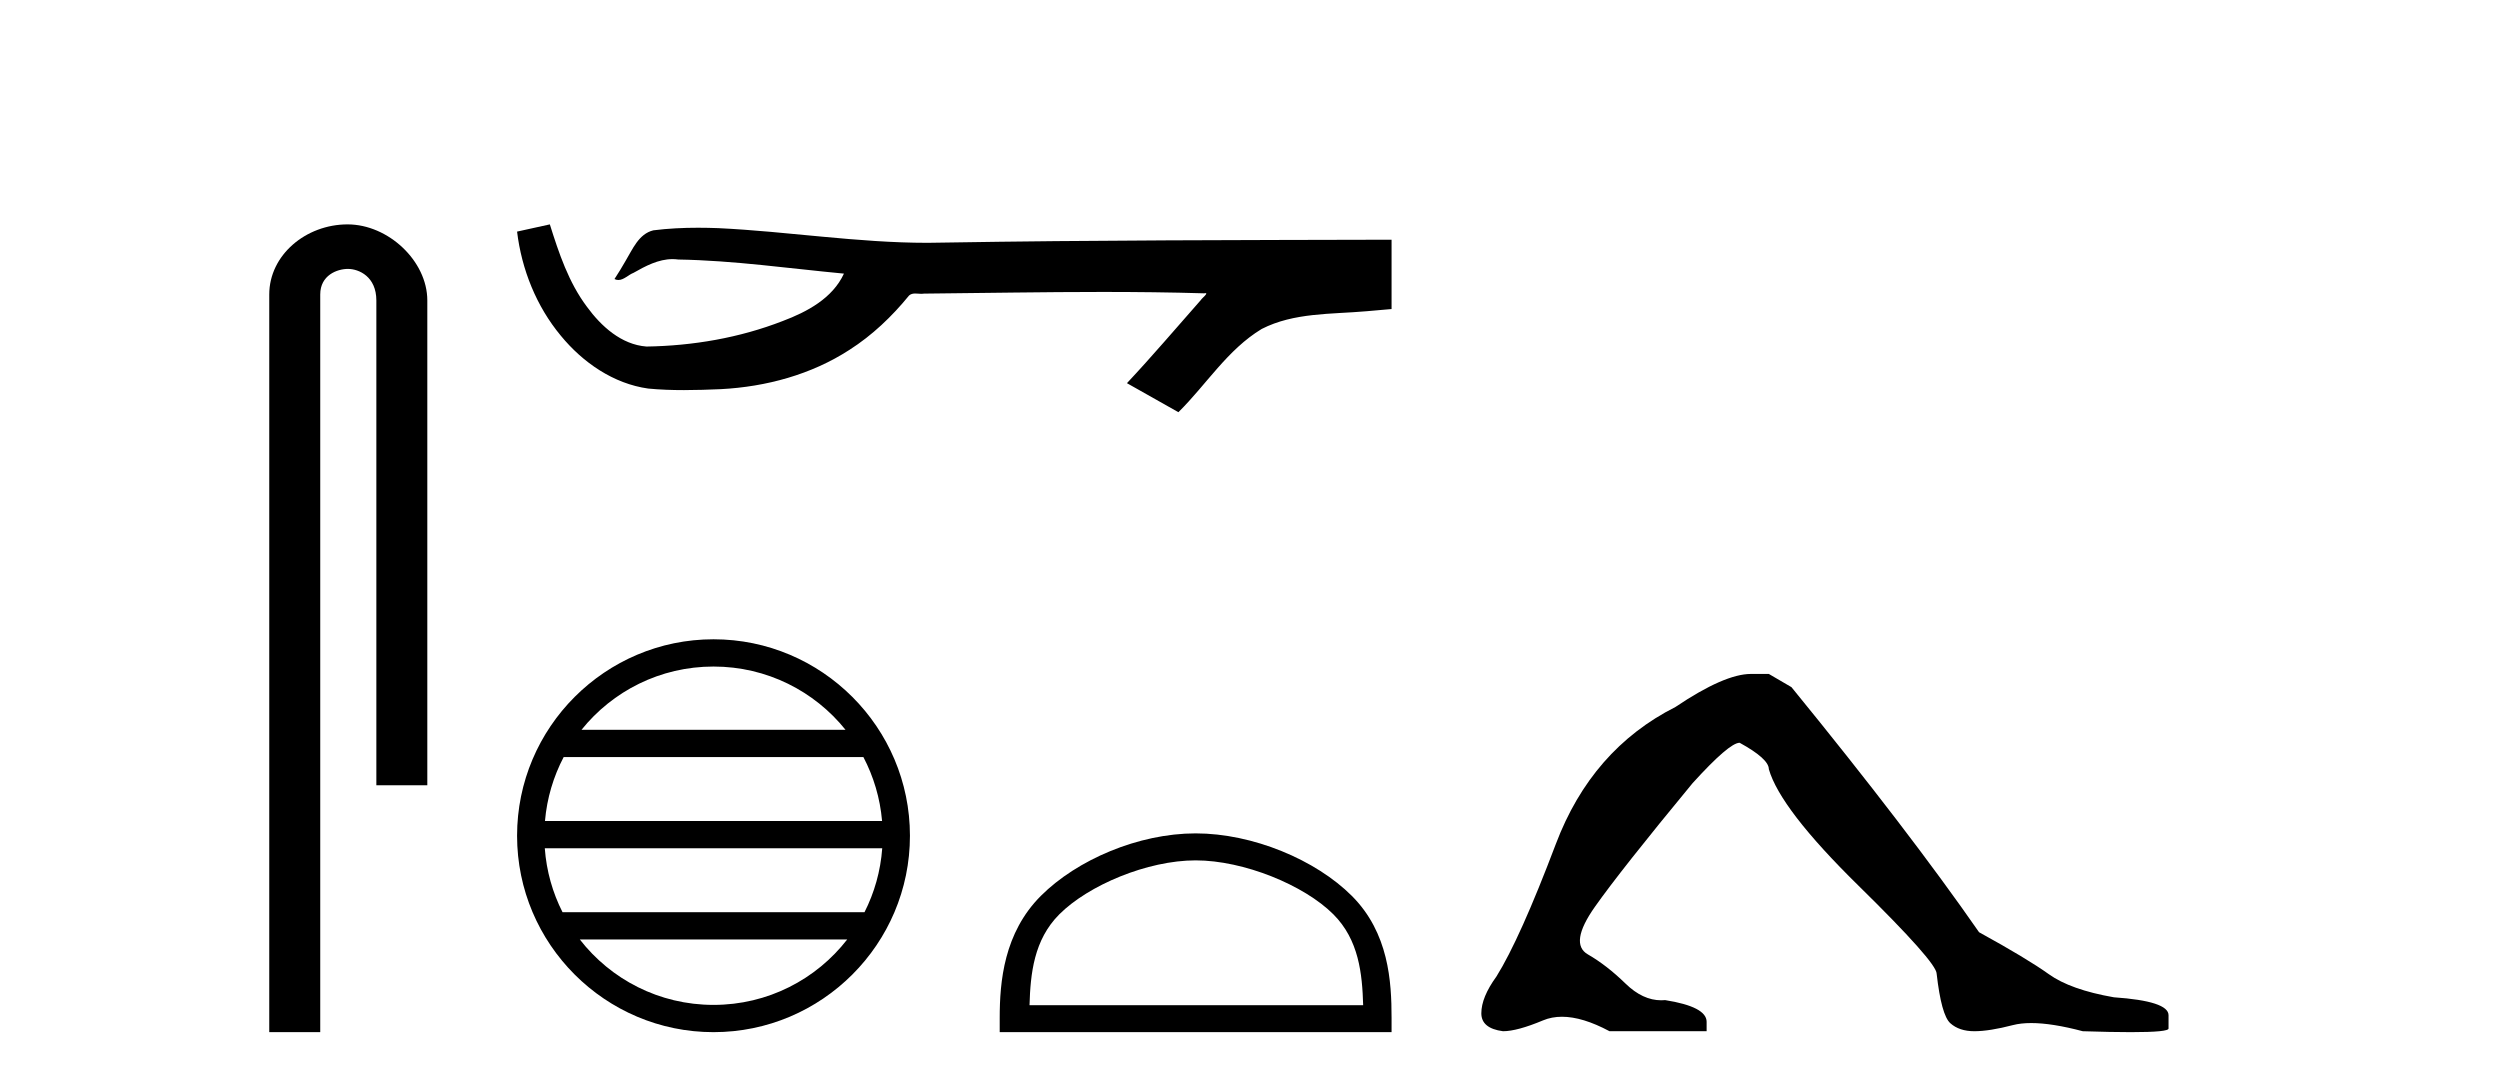
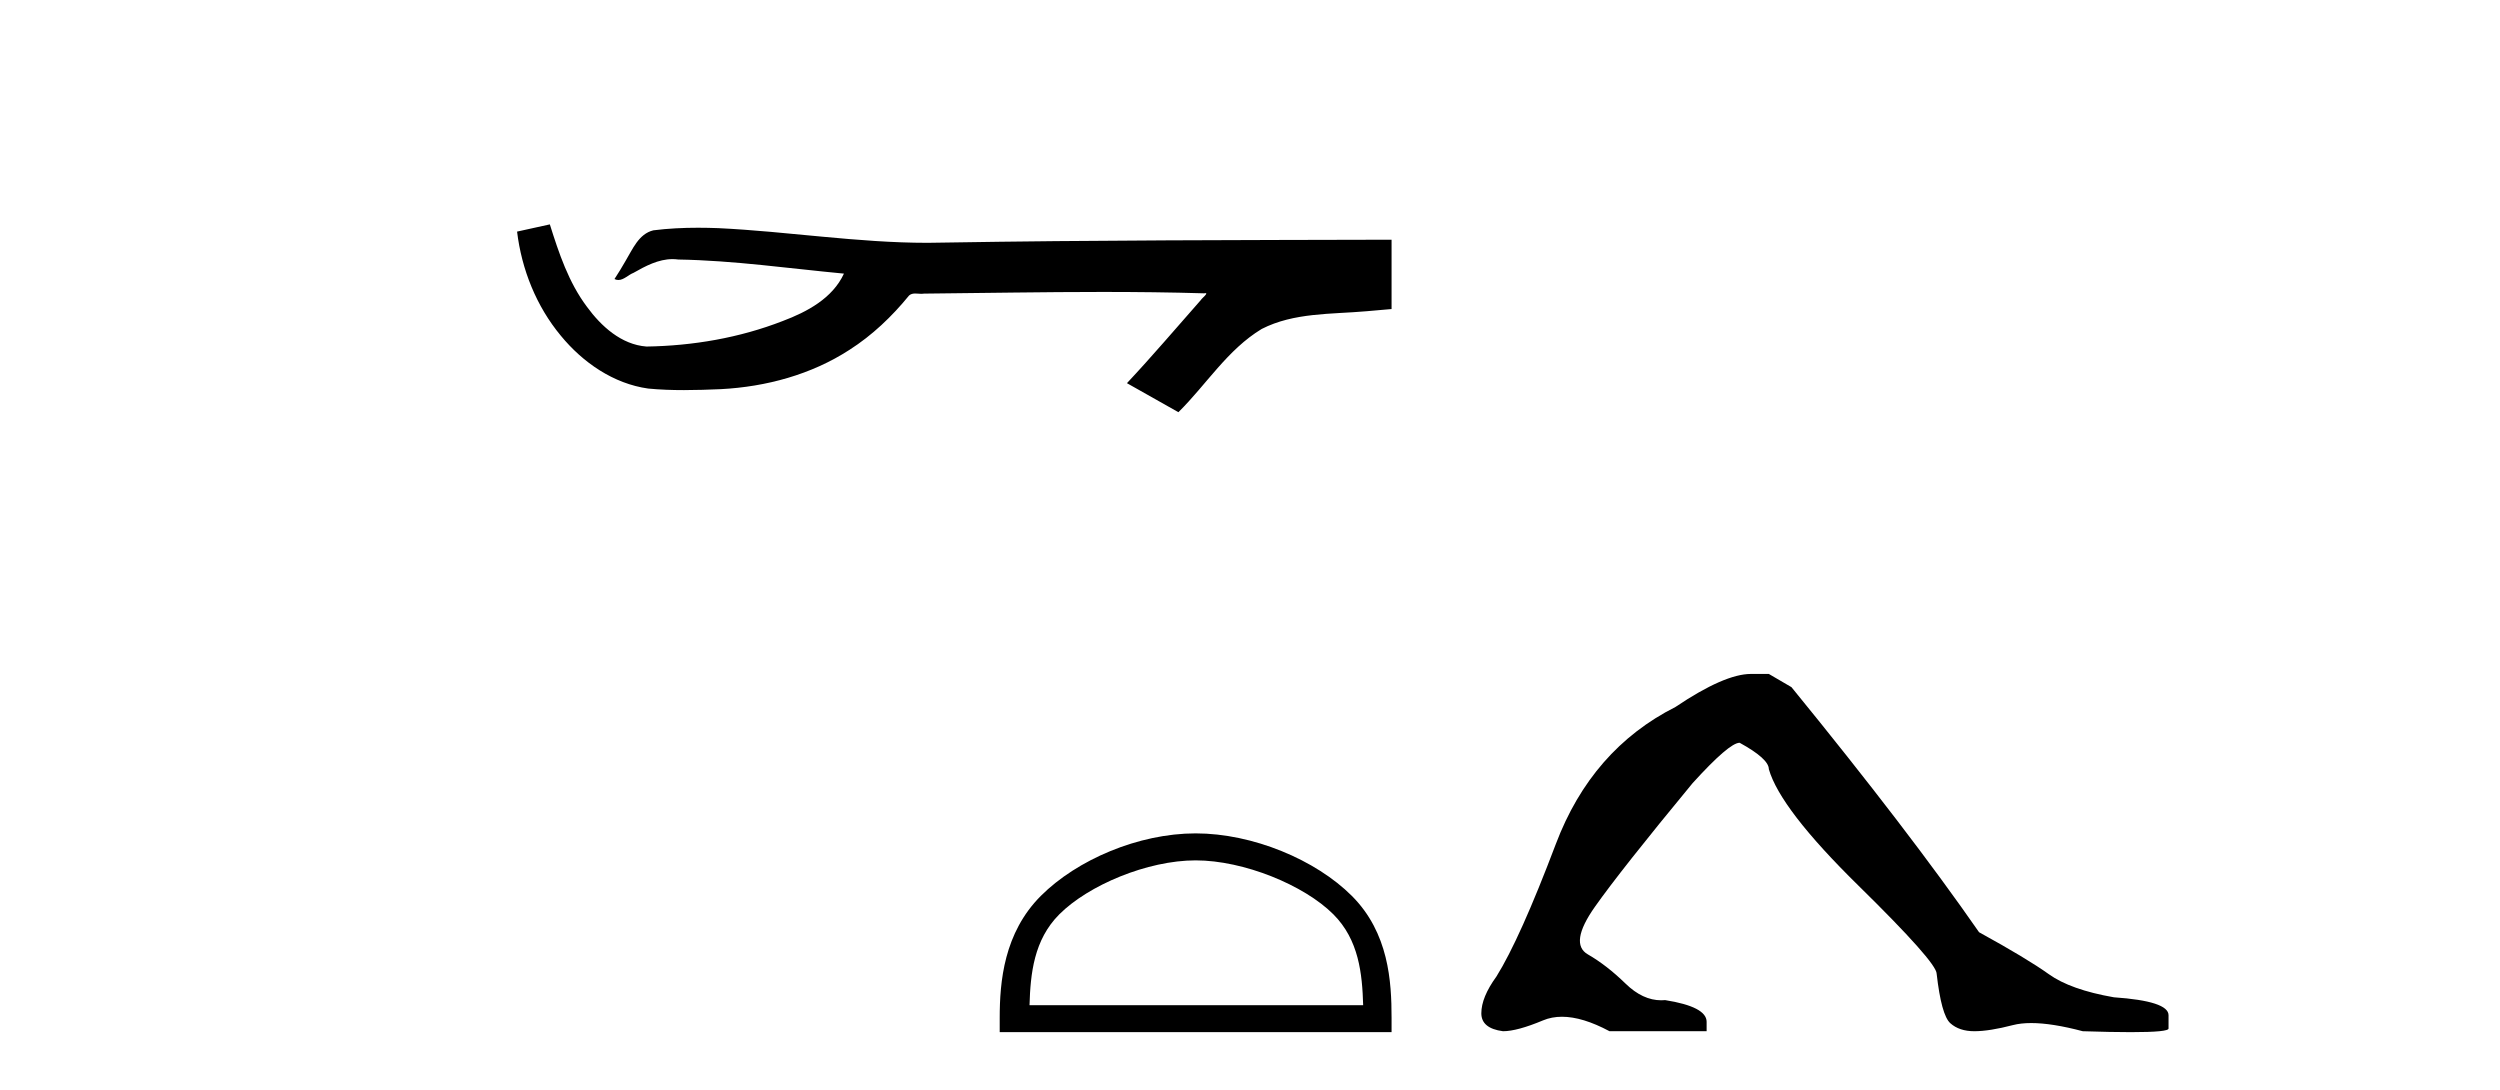
<svg xmlns="http://www.w3.org/2000/svg" width="94.0" height="41.0">
-   <path d="M 13.069 8.437 C 11.5 8.437 10.124 9.591 10.124 11.072 L 10.124 38.809 L 12.041 38.809 L 12.041 11.072 C 12.041 10.346 12.68 10.111 13.081 10.111 C 13.502 10.111 14.151 10.406 14.151 11.296 L 14.151 29.526 L 16.067 29.526 L 16.067 11.296 C 16.067 9.813 14.598 8.437 13.069 8.437 Z" style="fill:#000000;stroke:none" />
  <path d="M 20.674 8.437 L 20.646 8.443 C 20.245 8.533 19.844 8.62 19.442 8.708 C 19.614 10.133 20.168 11.517 21.088 12.624 C 21.913 13.629 23.067 14.428 24.373 14.61 C 24.82 14.653 25.269 14.668 25.718 14.668 C 26.181 14.668 26.644 14.652 27.106 14.632 C 28.806 14.543 30.506 14.085 31.942 13.153 C 32.797 12.606 33.54 11.898 34.18 11.112 C 34.247 11.051 34.328 11.036 34.414 11.036 C 34.492 11.036 34.573 11.048 34.651 11.048 C 34.684 11.048 34.717 11.046 34.748 11.04 C 36.986 11.019 39.225 10.977 41.463 10.977 C 42.734 10.977 44.004 10.991 45.274 11.029 C 45.296 11.024 45.313 11.022 45.326 11.022 C 45.442 11.022 45.189 11.215 45.152 11.281 C 44.229 12.326 43.327 13.39 42.373 14.407 C 43.018 14.771 43.662 15.135 44.308 15.499 C 45.357 14.463 46.154 13.145 47.441 12.368 C 48.654 11.748 50.054 11.819 51.375 11.703 C 51.691 11.675 52.007 11.649 52.323 11.62 C 52.323 10.751 52.323 9.882 52.323 9.013 C 46.717 9.028 41.111 9.027 35.506 9.121 C 35.296 9.127 35.085 9.13 34.876 9.13 C 32.244 9.13 29.633 8.704 27.006 8.578 C 26.753 8.569 26.5 8.563 26.247 8.563 C 25.684 8.563 25.122 8.59 24.566 8.66 C 24.012 8.795 23.784 9.377 23.517 9.817 C 23.387 10.047 23.248 10.271 23.104 10.492 C 23.155 10.518 23.204 10.528 23.251 10.528 C 23.455 10.528 23.631 10.33 23.819 10.259 C 24.269 10.003 24.76 9.743 25.286 9.743 C 25.357 9.743 25.429 9.748 25.501 9.758 C 27.588 9.793 29.657 10.093 31.732 10.288 C 31.305 11.217 30.344 11.727 29.429 12.071 C 27.802 12.704 26.051 13.003 24.309 13.03 C 23.361 12.959 22.603 12.266 22.068 11.534 C 21.38 10.618 21.014 9.517 20.674 8.437 Z" style="fill:#000000;stroke:none" />
-   <path d="M 26.828 25.062 C 28.836 25.062 30.626 25.99 31.791 27.44 L 21.865 27.44 C 23.03 25.99 24.819 25.062 26.828 25.062 ZM 32.463 28.465 C 32.846 29.195 33.092 30.008 33.166 30.87 L 20.491 30.87 C 20.565 30.008 20.811 29.195 21.194 28.465 ZM 33.172 31.895 C 33.109 32.756 32.876 33.568 32.505 34.299 L 21.151 34.299 C 20.78 33.568 20.547 32.756 20.484 31.895 ZM 31.855 35.324 C 30.692 36.822 28.874 37.784 26.828 37.784 C 24.782 37.784 22.964 36.822 21.801 35.324 ZM 26.828 24.037 C 22.756 24.037 19.442 27.352 19.442 31.424 C 19.442 35.495 22.756 38.809 26.828 38.809 C 30.9 38.809 34.214 35.495 34.214 31.424 C 34.214 27.352 30.9 24.037 26.828 24.037 Z" style="fill:#000000;stroke:none" />
  <path d="M 44.956 32.35 C 46.768 32.35 49.037 33.281 50.134 34.378 C 51.095 35.339 51.22 36.612 51.255 37.795 L 38.71 37.795 C 38.745 36.612 38.871 35.339 39.831 34.378 C 40.929 33.281 43.144 32.35 44.956 32.35 ZM 44.956 31.335 C 42.806 31.335 40.493 32.329 39.137 33.684 C 37.747 35.075 37.589 36.906 37.589 38.275 L 37.589 38.809 L 52.323 38.809 L 52.323 38.275 C 52.323 36.906 52.219 35.075 50.828 33.684 C 49.473 32.329 47.106 31.335 44.956 31.335 Z" style="fill:#000000;stroke:none" />
  <path d="M 65.835 25.34 Q 64.843 25.34 62.999 26.581 Q 59.845 28.176 58.498 31.738 Q 57.151 35.3 56.265 36.718 Q 55.698 37.498 55.698 38.1 Q 55.698 38.668 56.513 38.774 Q 57.045 38.774 58.019 38.366 Q 58.344 38.23 58.73 38.23 Q 59.502 38.23 60.518 38.774 L 64.169 38.774 L 64.169 38.419 Q 64.169 37.852 62.61 37.604 Q 62.537 37.611 62.465 37.611 Q 61.764 37.611 61.121 36.984 Q 60.412 36.293 59.703 35.885 Q 58.994 35.478 59.969 34.095 Q 60.944 32.713 63.637 29.452 Q 65.02 27.928 65.41 27.928 Q 66.508 28.53 66.508 28.92 Q 66.934 30.409 69.876 33.298 Q 72.818 36.186 72.818 36.612 Q 72.995 38.171 73.332 38.473 Q 73.668 38.774 74.235 38.774 Q 74.802 38.774 75.689 38.543 Q 75.984 38.467 76.374 38.467 Q 77.154 38.467 78.311 38.774 Q 79.398 38.809 80.119 38.809 Q 81.561 38.809 81.537 38.668 L 81.537 38.207 L 81.537 38.171 Q 81.537 37.64 79.481 37.498 Q 77.851 37.214 77.035 36.629 Q 76.22 36.045 74.413 35.052 Q 71.754 31.224 67.359 25.837 L 66.508 25.34 Z" style="fill:#000000;stroke:none" />
</svg>